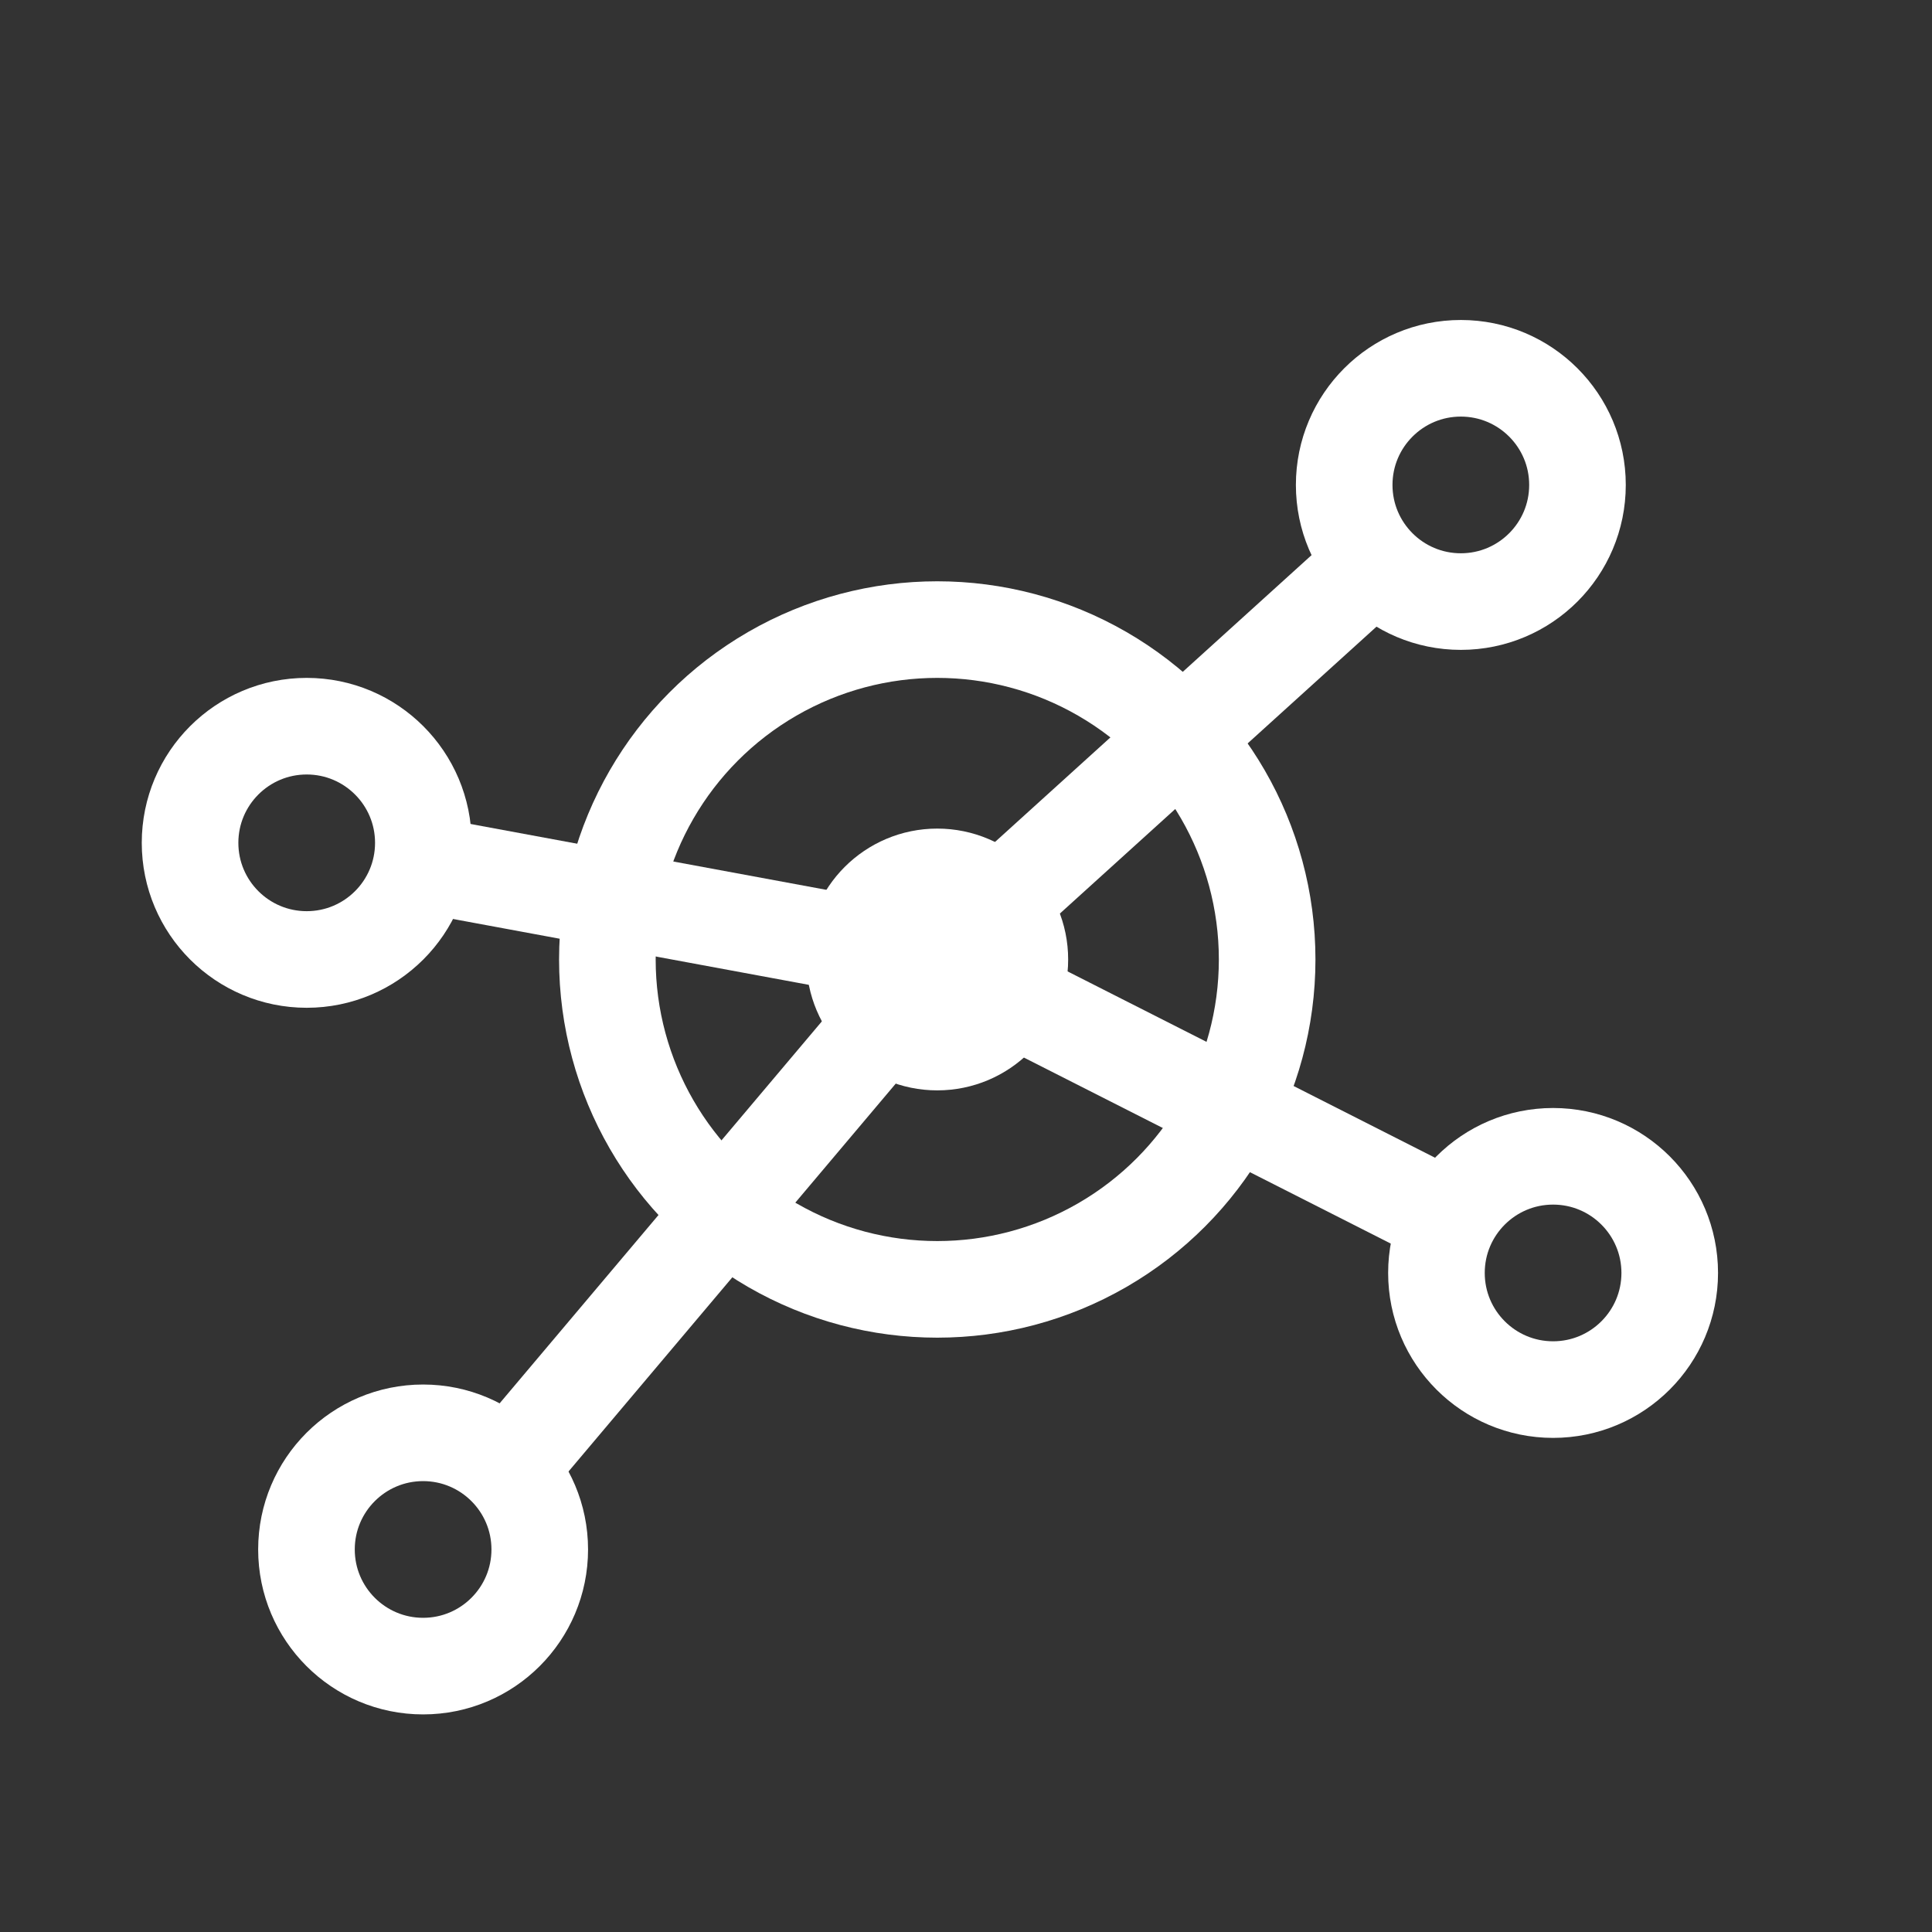
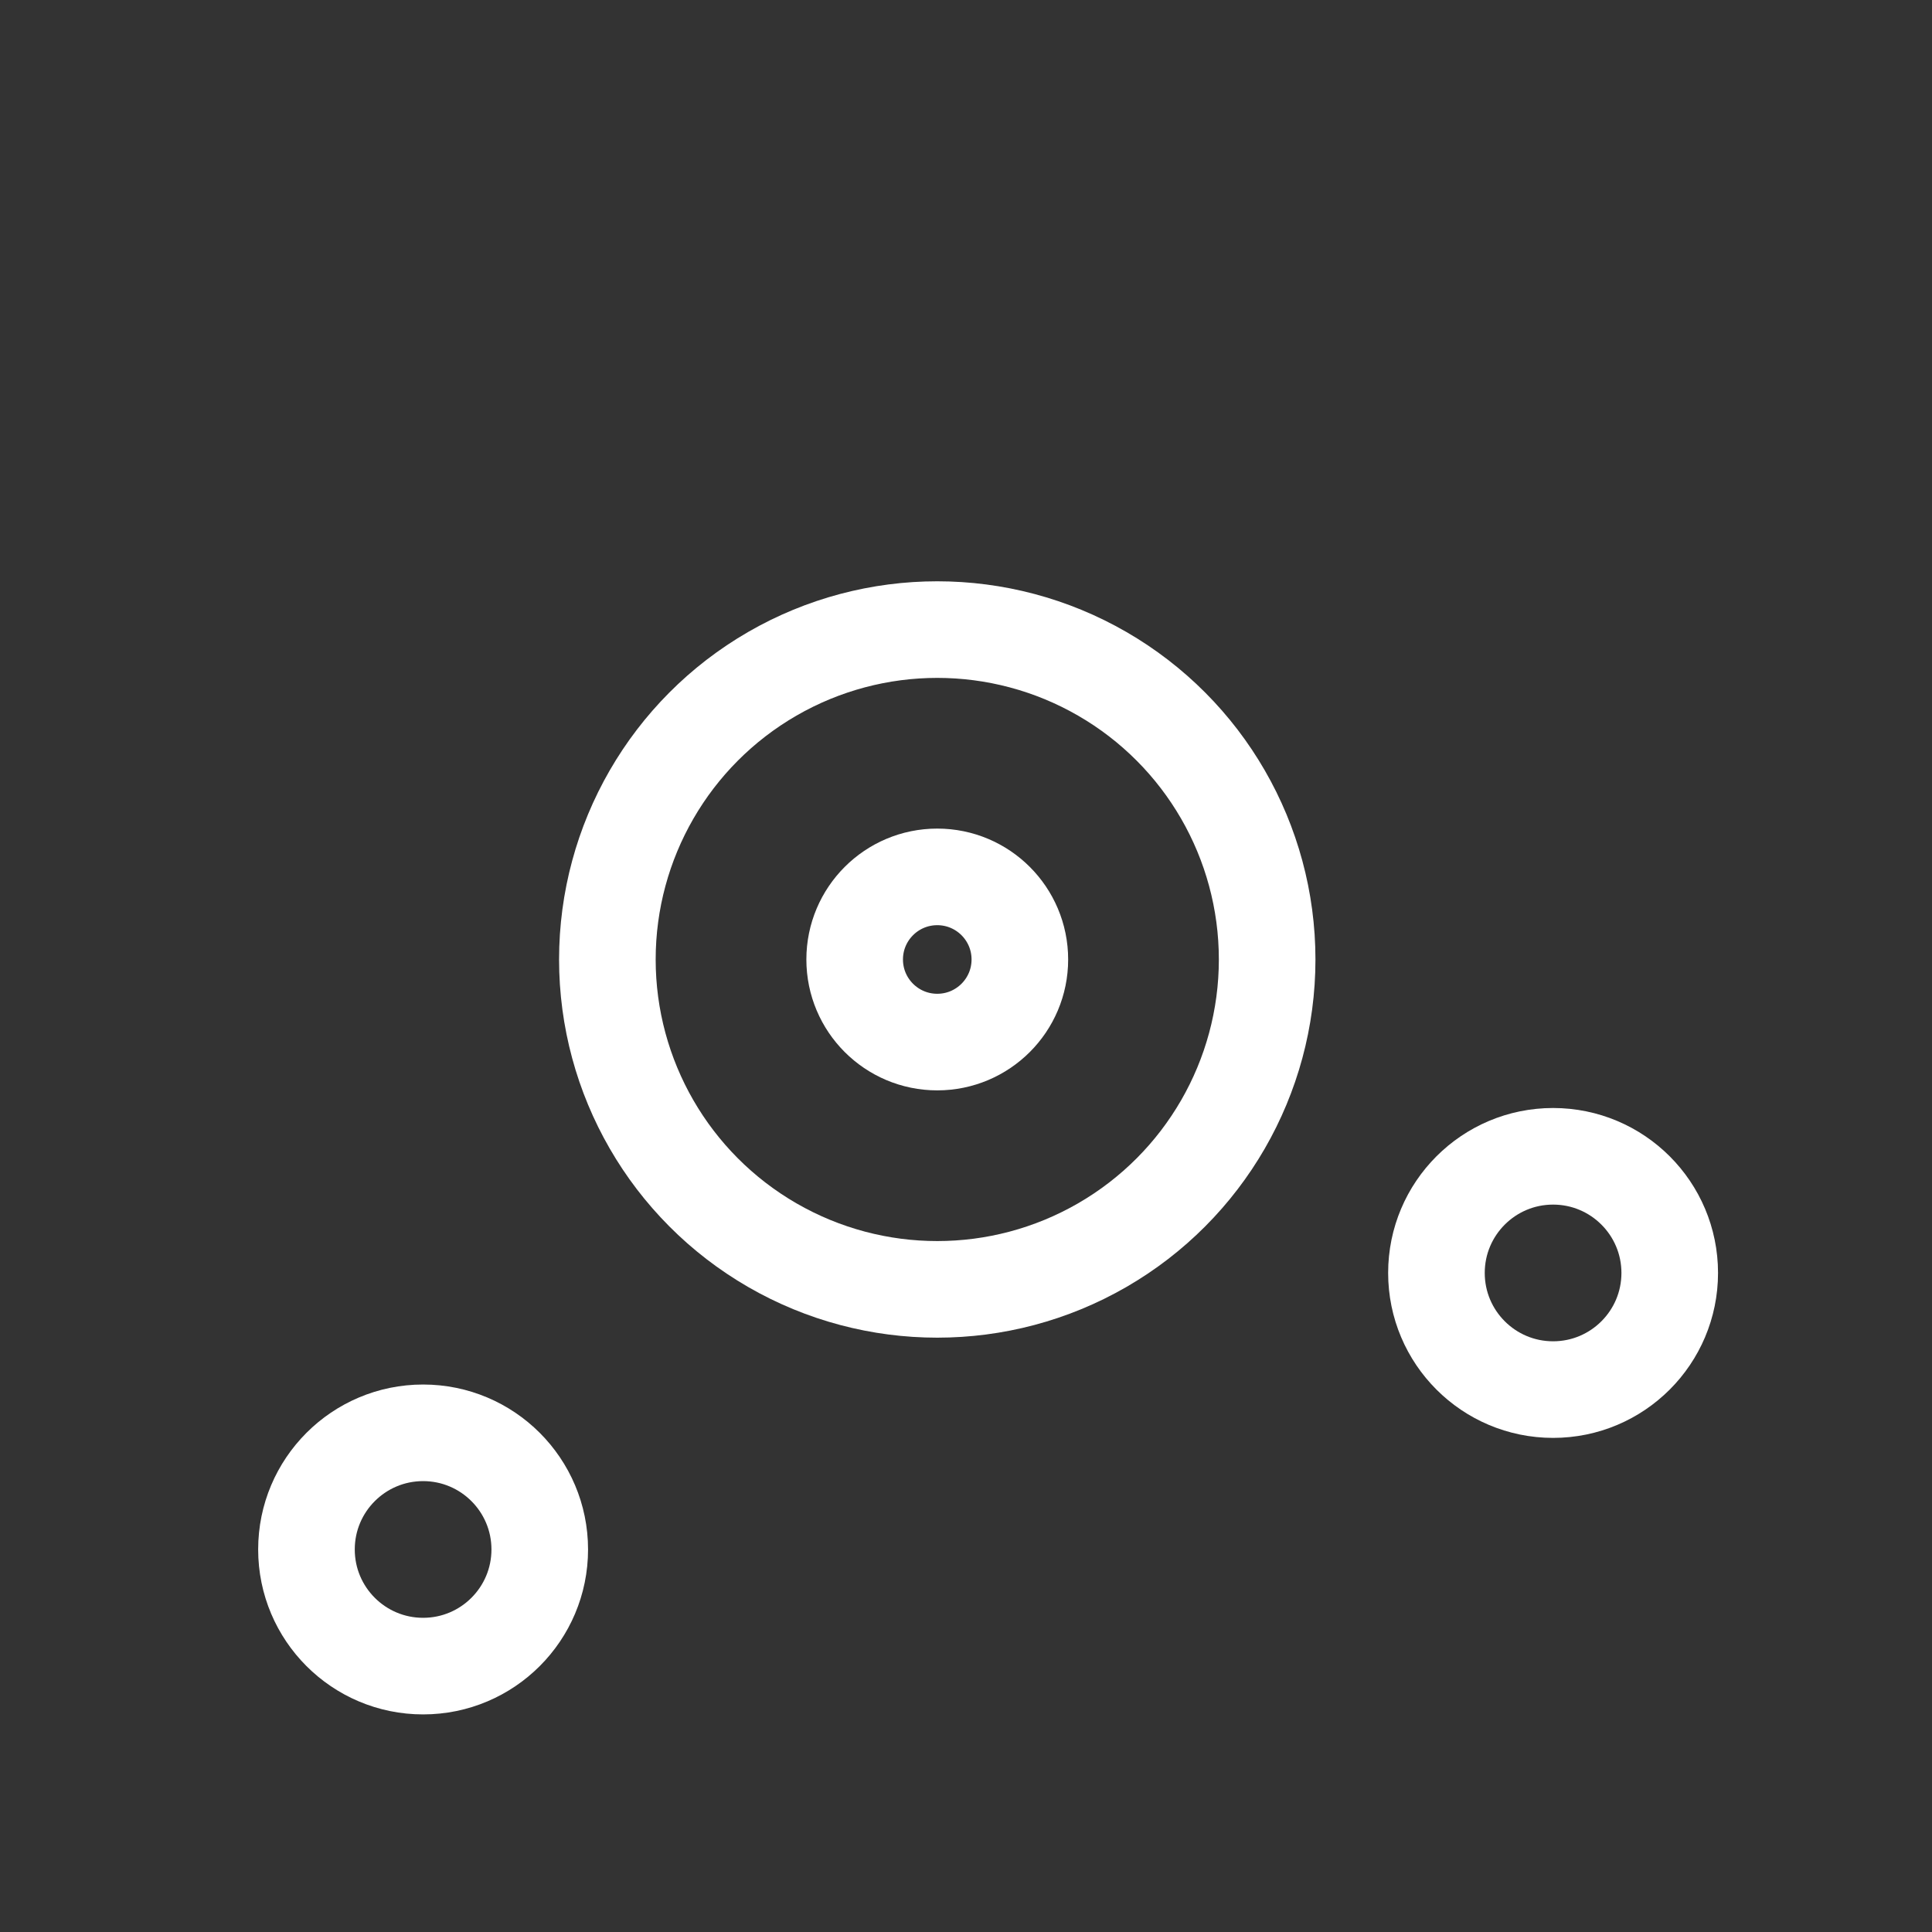
<svg xmlns="http://www.w3.org/2000/svg" id="Capa_2" data-name="Capa 2" viewBox="0 0 80 80">
  <rect x="0" y="0" width="80" height="80" fill="#333333" stroke="none" />
  <defs>
    <style>
      .cls-1 {
        fill: none;
        stroke: #fff;
        stroke-linejoin: round;
        stroke-width: 4px;
      }
    </style>
  </defs>
-   <circle class="cls-1" cx="60.49" cy="20.08" r="4.83" />
  <circle class="cls-1" cx="17.52" cy="64.16" r="4.83" />
-   <circle class="cls-1" cx="12.7" cy="34.9" r="4.83" />
  <circle class="cls-1" cx="64.31" cy="52.71" r="4.83" />
-   <polyline class="cls-1" points="56.92 23.32 38.81 39.73 60.03 50.49" />
-   <polyline class="cls-1" points="17.52 35.79 38.81 39.73 21.01 60.83" />
  <circle class="cls-1" cx="38.81" cy="39.73" r="13.66" />
  <circle class="cls-1" cx="38.81" cy="39.73" r="3.42" />
</svg>